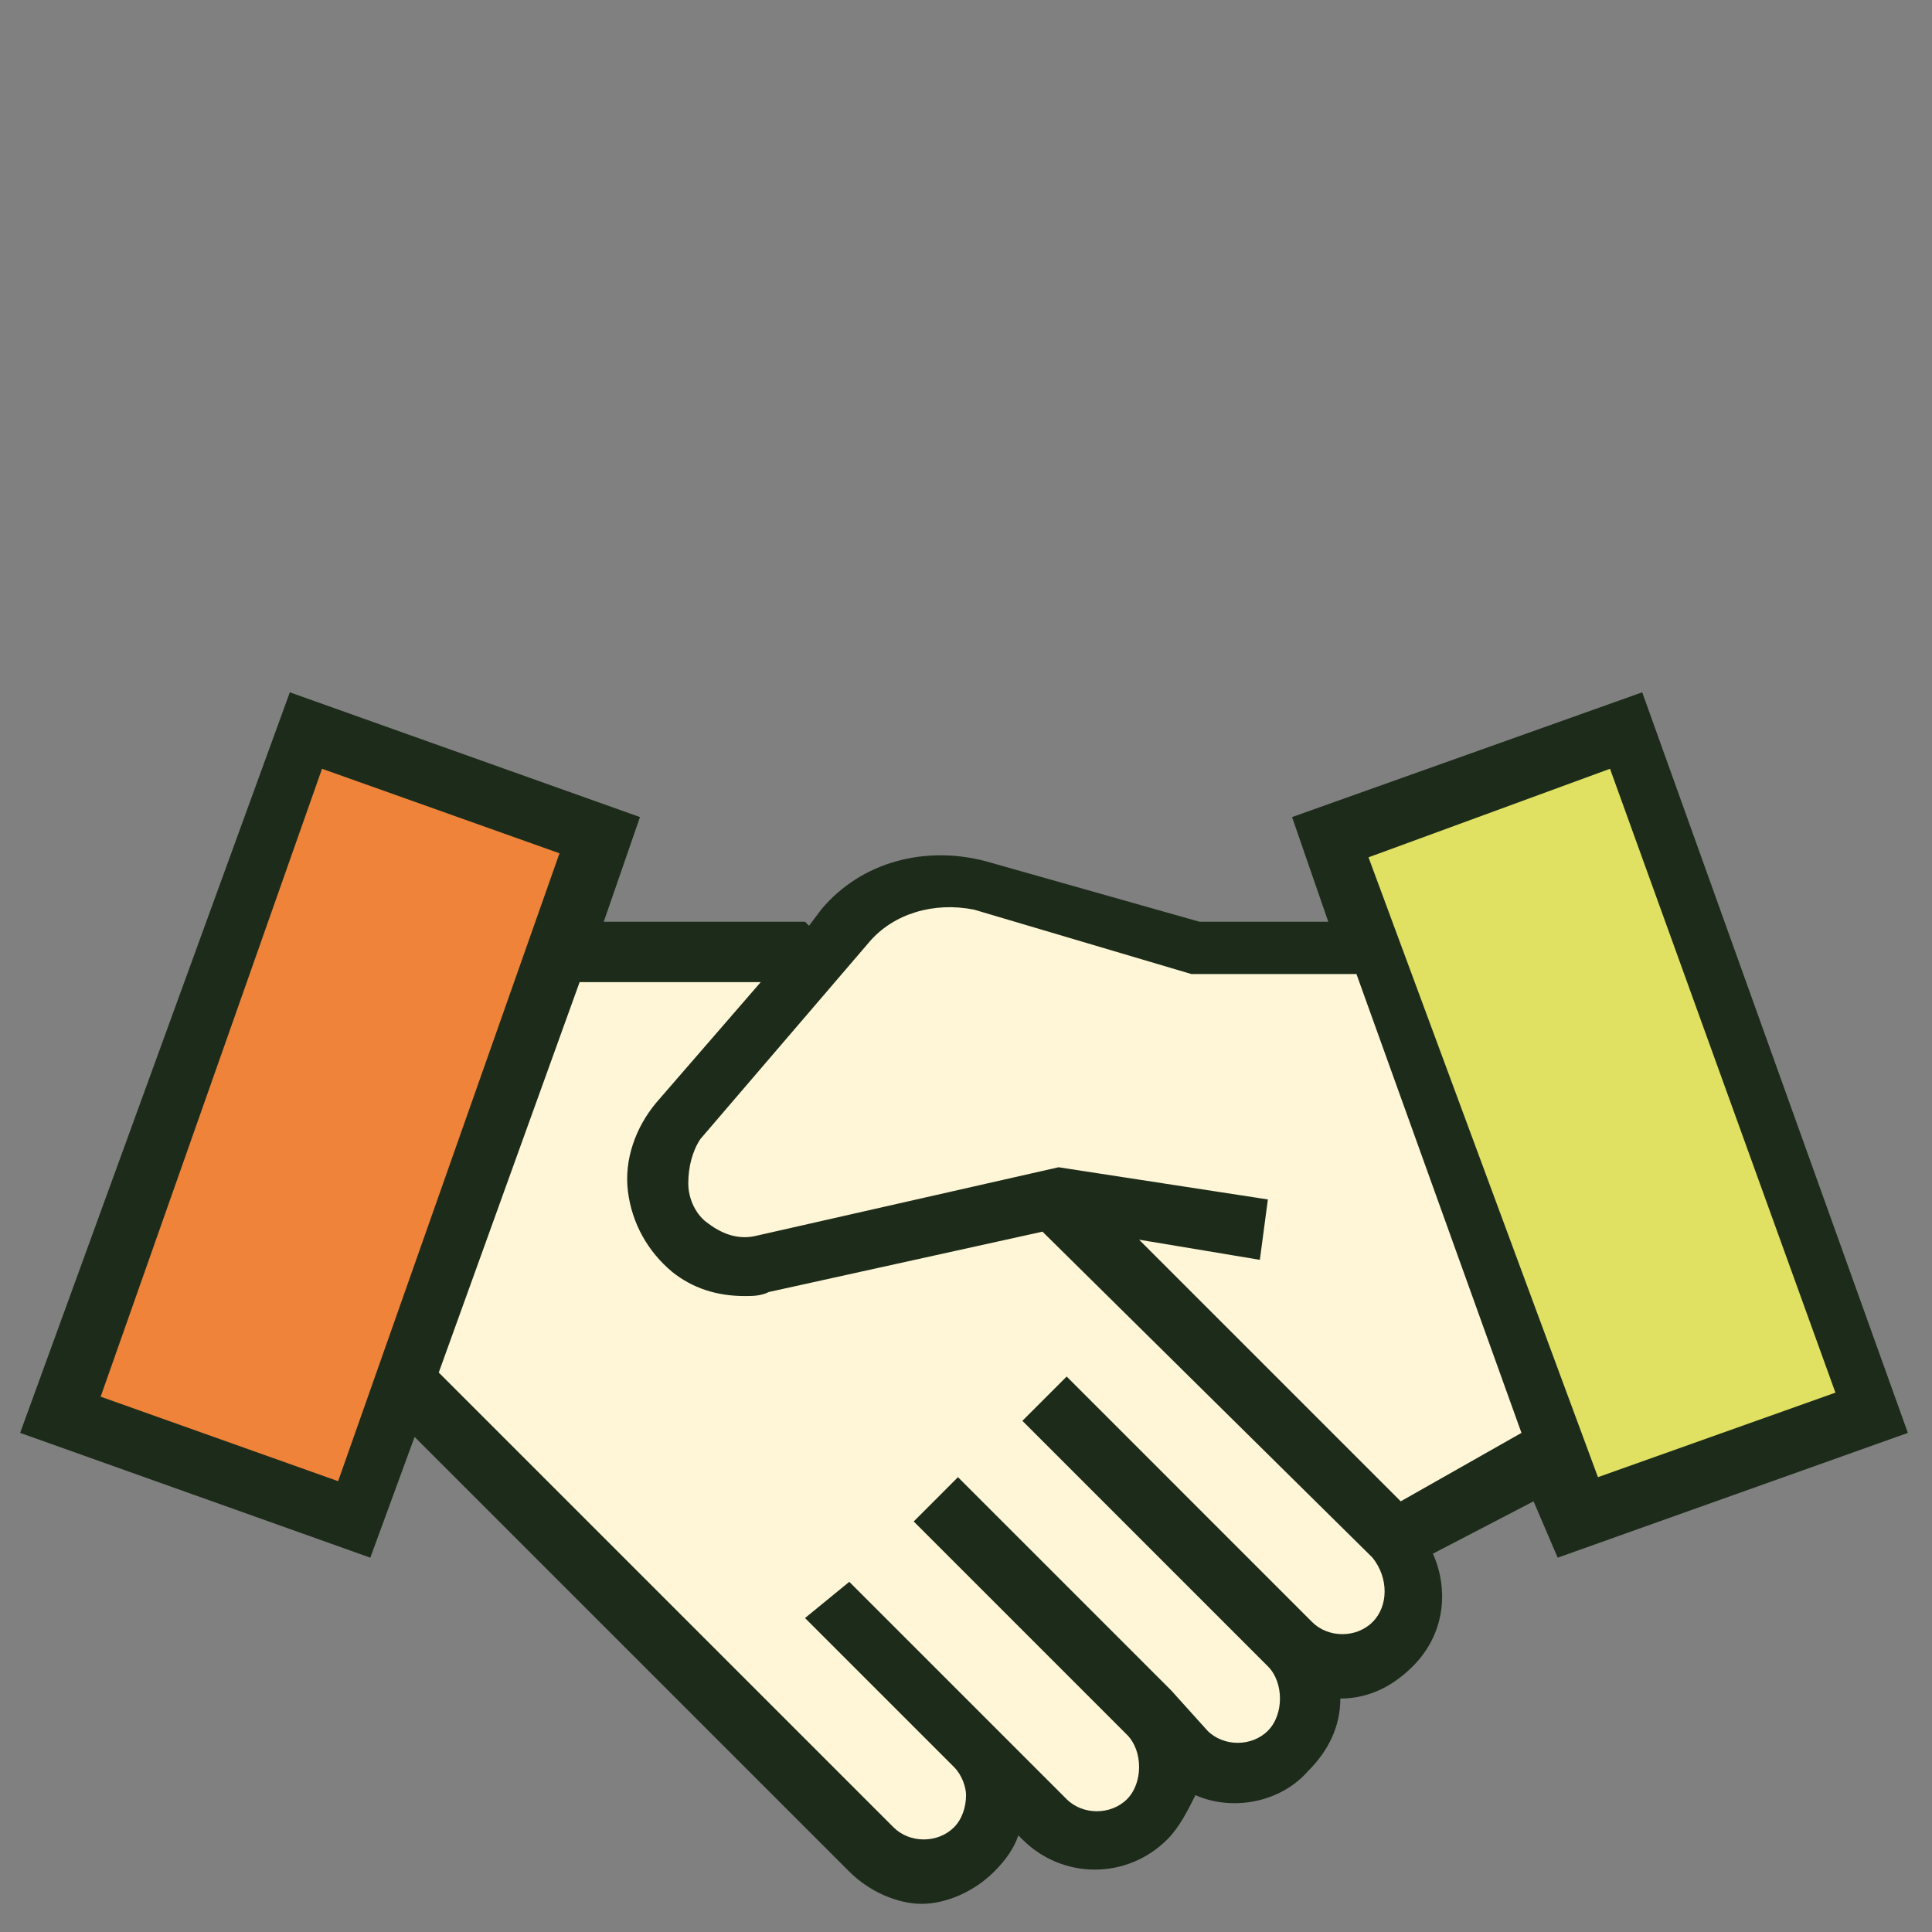
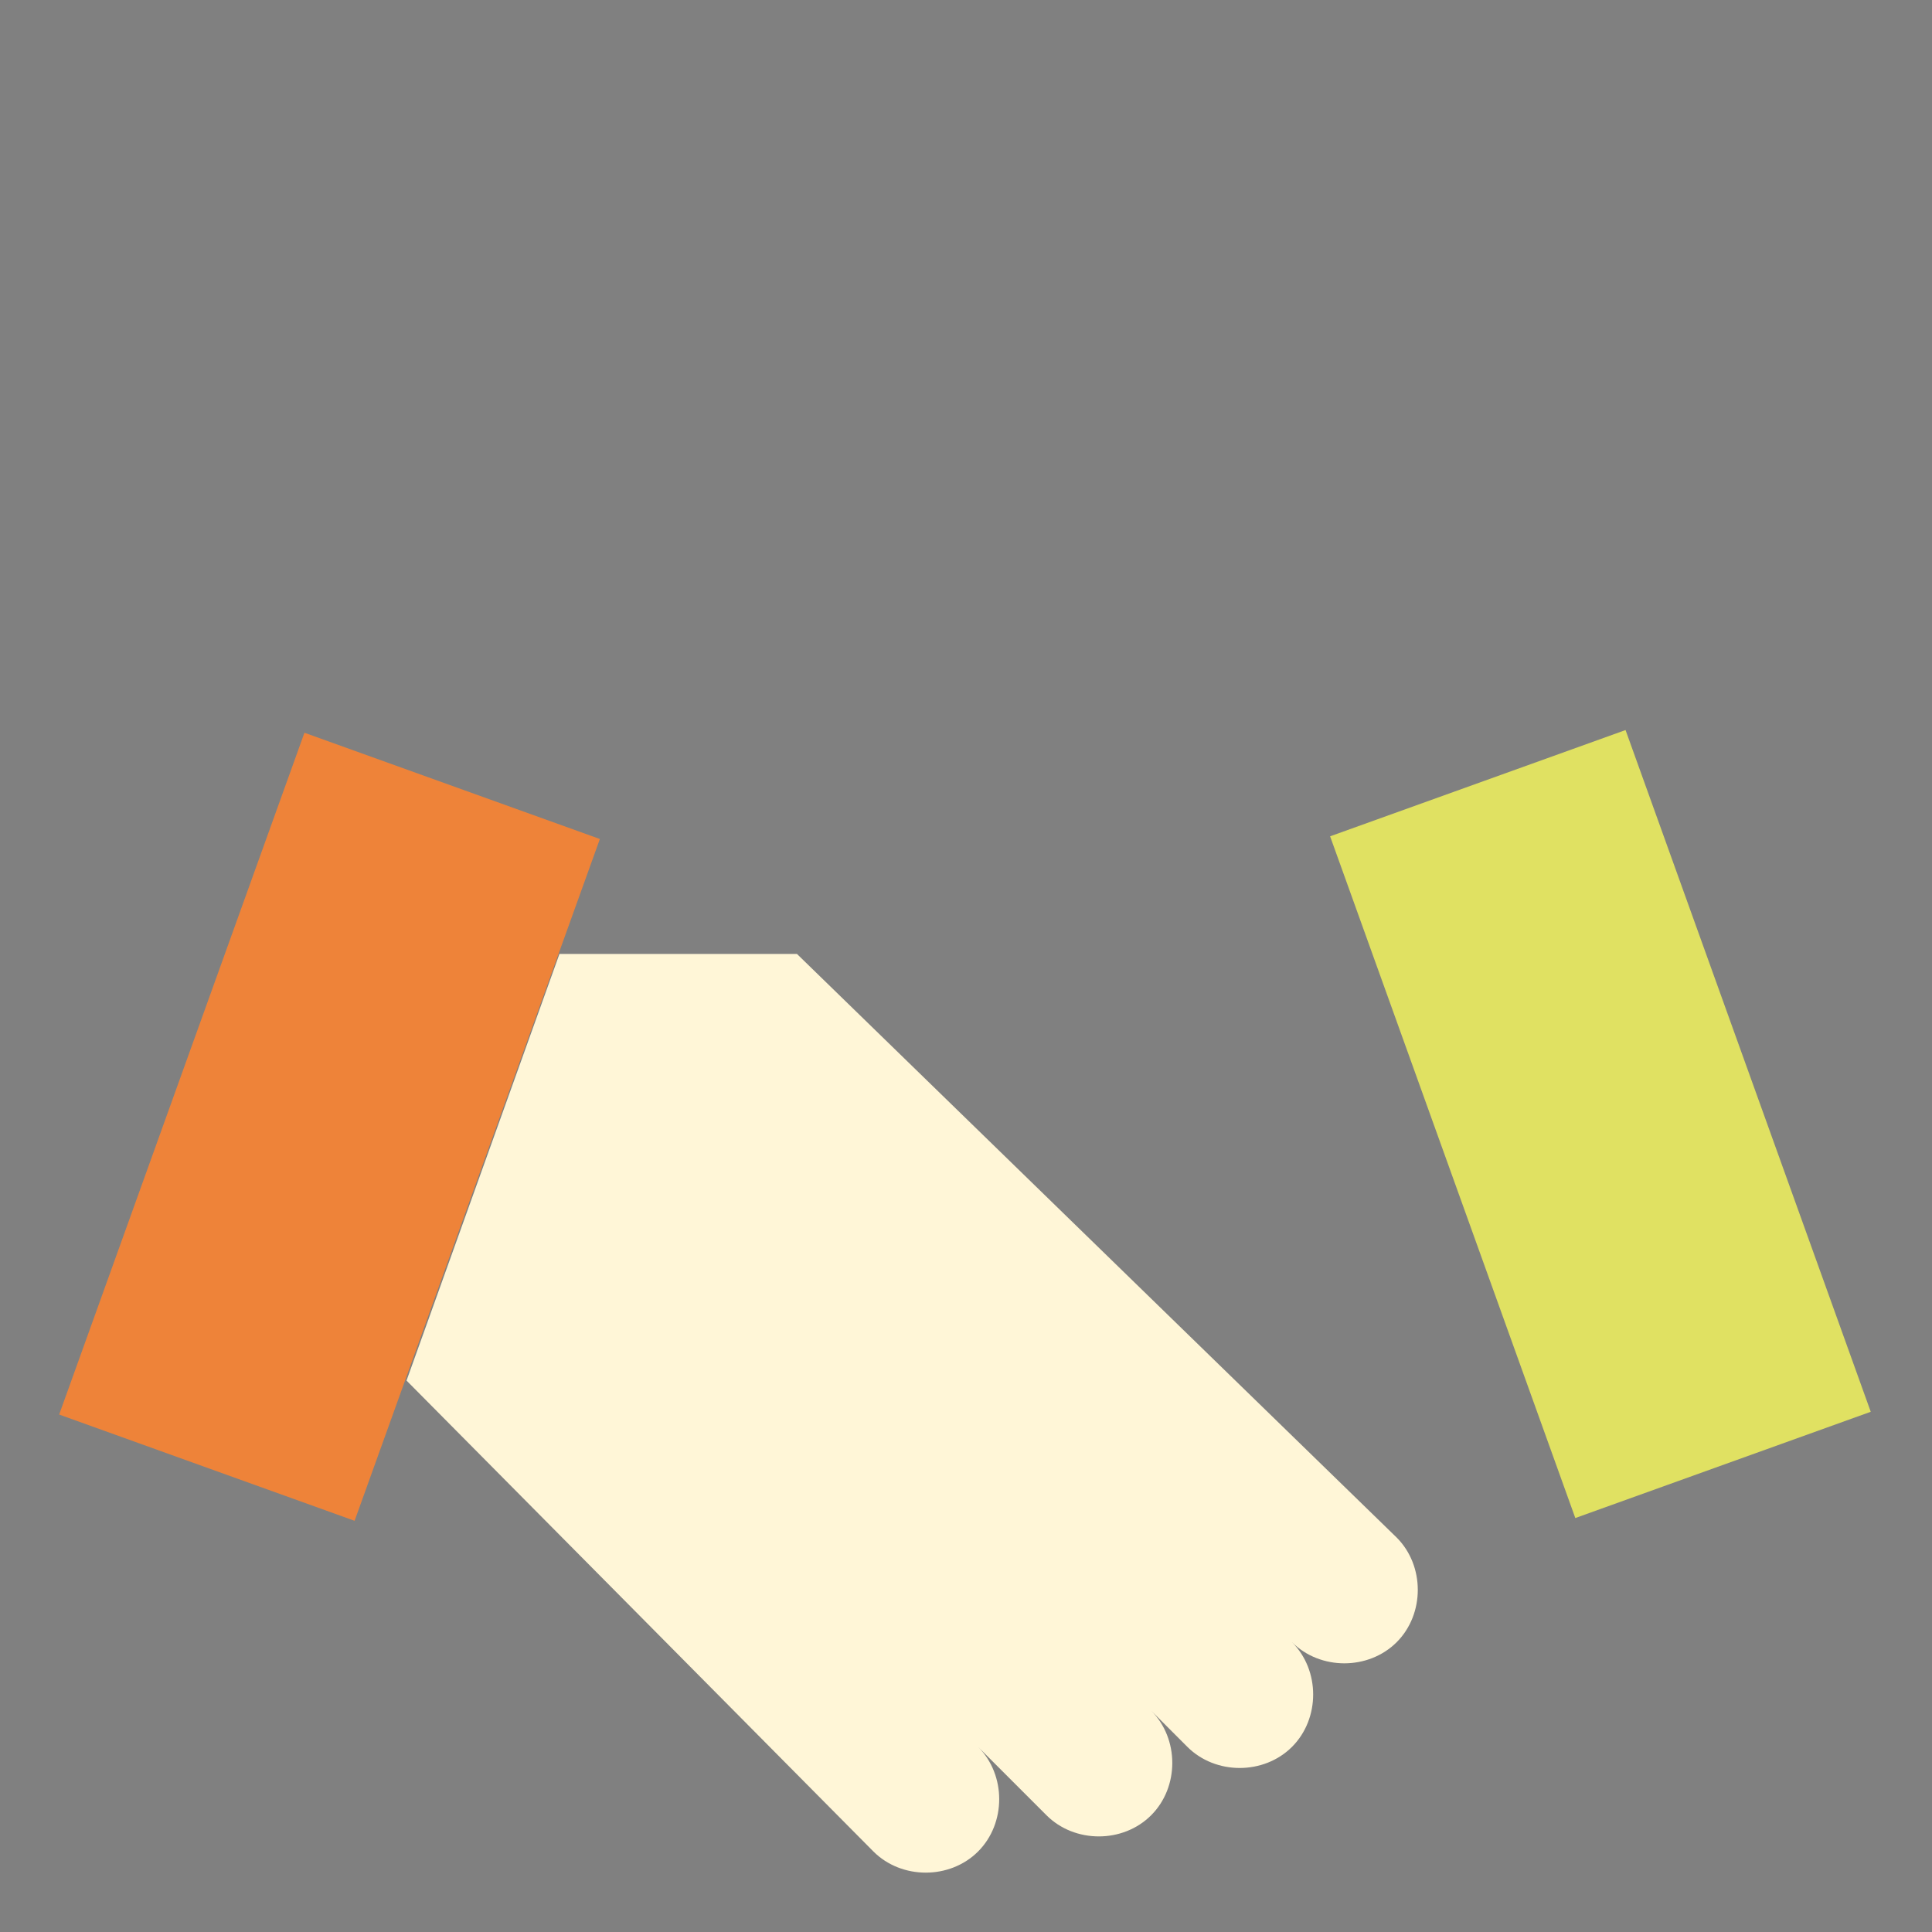
<svg xmlns="http://www.w3.org/2000/svg" width="71" height="71" viewBox="0 0 71 71" fill="none">
  <rect x="0" y="0" width="71" height="71" fill="#808080" stroke="none" />
  <path d="M11.188 26.928L22.045 30.833L13.031 55.889L2.174 51.984L11.188 26.928Z" fill="#EE8339" />
  <path d="M68.749 51.882L57.892 55.787L48.881 30.734L59.738 26.829L68.749 51.882Z" fill="#E0E162" />
-   <path d="M50.291 35.056H43.931L35.943 32.69C34.168 32.098 32.245 32.69 31.062 34.169L24.849 41.417C23.666 42.748 23.814 44.819 25.293 46.002C26.033 46.594 27.068 46.742 27.956 46.594L38.901 44.079L51.179 56.652L57.095 53.694" fill="#FFF6D7" />
  <path d="M14.94 50.735L32.098 68.042C33.133 69.077 34.908 69.077 35.944 68.042C36.979 67.006 36.979 65.231 35.944 64.196L30.471 58.723L38.458 66.71C39.494 67.746 41.269 67.746 42.304 66.71C43.34 65.675 43.34 63.9 42.304 62.864L43.635 64.196C44.671 65.231 46.446 65.231 47.481 64.196C48.517 63.16 48.517 61.385 47.481 60.35C48.517 61.385 50.291 61.385 51.327 60.35C52.362 59.315 52.362 57.539 51.327 56.504L29.287 35.056H20.56" fill="#FFF6D7" />
-   <path d="M57.244 57.244L70.113 52.658L60.351 25.442L47.482 30.027L48.813 33.873H44.08L36.24 31.654C34.022 31.062 31.655 31.654 30.176 33.429L29.732 34.021L29.584 33.873H22.188L23.519 30.027L10.651 25.442L0.74 52.658L13.609 57.244L15.236 52.806L31.211 68.781C31.951 69.521 32.986 69.965 33.874 69.965C34.761 69.965 35.797 69.521 36.536 68.781C36.98 68.338 37.276 67.894 37.424 67.45L37.572 67.598C39.051 69.077 41.417 69.077 42.897 67.598C43.34 67.154 43.636 66.562 43.932 65.971C45.263 66.562 47.038 66.267 48.074 65.083C48.813 64.344 49.257 63.456 49.257 62.421C50.292 62.421 51.18 61.977 51.919 61.237C53.103 60.054 53.251 58.427 52.659 57.096L56.357 55.173L57.244 57.244ZM59.167 28.252L67.451 51.179L58.724 54.285L50.292 31.506L59.167 28.252ZM12.426 54.433L3.699 51.327L11.834 28.252L20.561 31.358L12.426 54.433ZM50.44 59.61C49.849 60.202 48.813 60.202 48.221 59.61L39.199 50.587L37.572 52.215L46.594 61.237C46.89 61.533 47.038 61.977 47.038 62.421C47.038 62.865 46.89 63.308 46.594 63.604C46.003 64.196 44.967 64.196 44.376 63.604L43.044 62.125L35.205 54.285L33.578 55.913L41.417 63.752C41.713 64.048 41.861 64.492 41.861 64.935C41.861 65.379 41.713 65.823 41.417 66.119C40.826 66.71 39.79 66.71 39.199 66.119L36.684 63.604L31.211 58.131L29.584 59.462L35.057 64.935C35.353 65.231 35.501 65.675 35.501 65.971C35.501 66.415 35.353 66.858 35.057 67.154C34.465 67.746 33.43 67.746 32.838 67.154L16.124 50.44L21.301 36.092H27.957L24.111 40.529C23.372 41.417 22.928 42.6 23.076 43.783C23.224 44.967 23.815 46.002 24.703 46.742C25.442 47.333 26.33 47.629 27.365 47.629C27.661 47.629 27.957 47.629 28.253 47.481L38.311 45.263L50.44 57.244C51.032 57.983 51.032 59.019 50.44 59.61ZM51.476 55.173L41.861 45.558L46.299 46.298L46.594 44.079L38.903 42.896L27.809 45.41C27.217 45.558 26.626 45.41 26.034 44.967C25.59 44.671 25.294 44.079 25.294 43.487C25.294 42.896 25.442 42.304 25.738 41.86L31.951 34.612C32.838 33.577 34.317 33.133 35.797 33.429L43.784 35.796H49.849L55.913 52.658L51.476 55.173Z" fill="#1D2C1A" />
</svg>